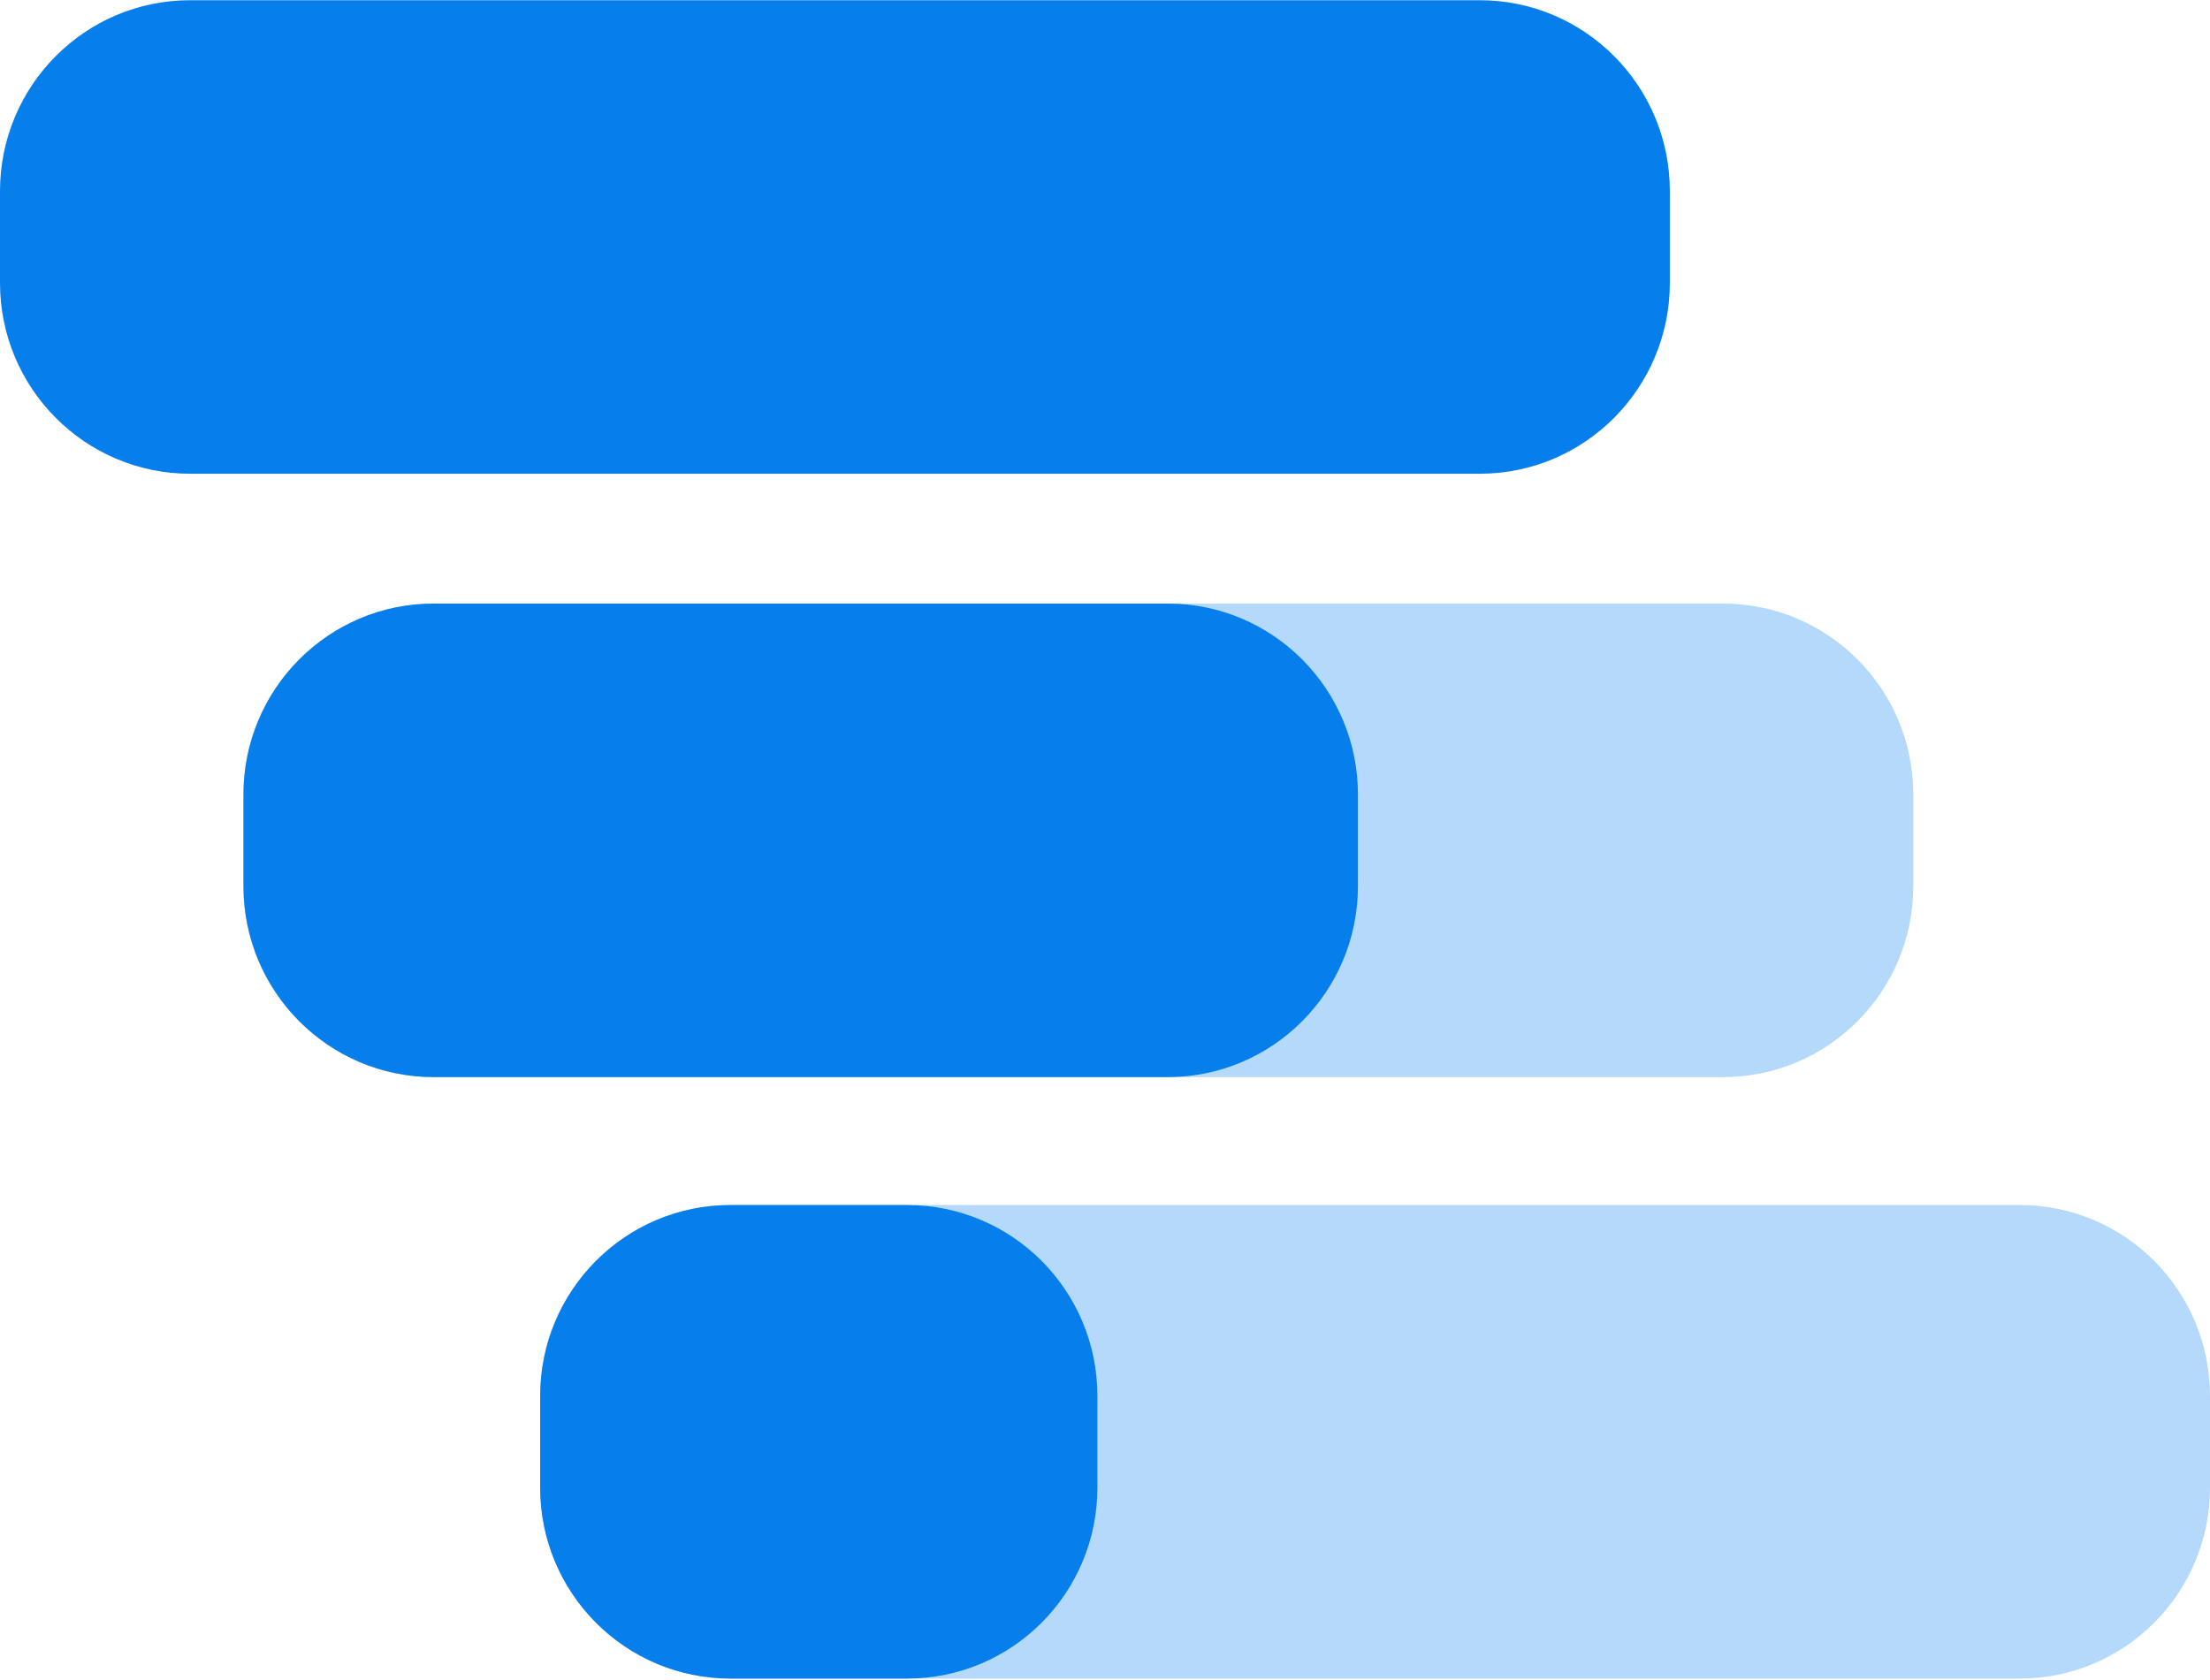
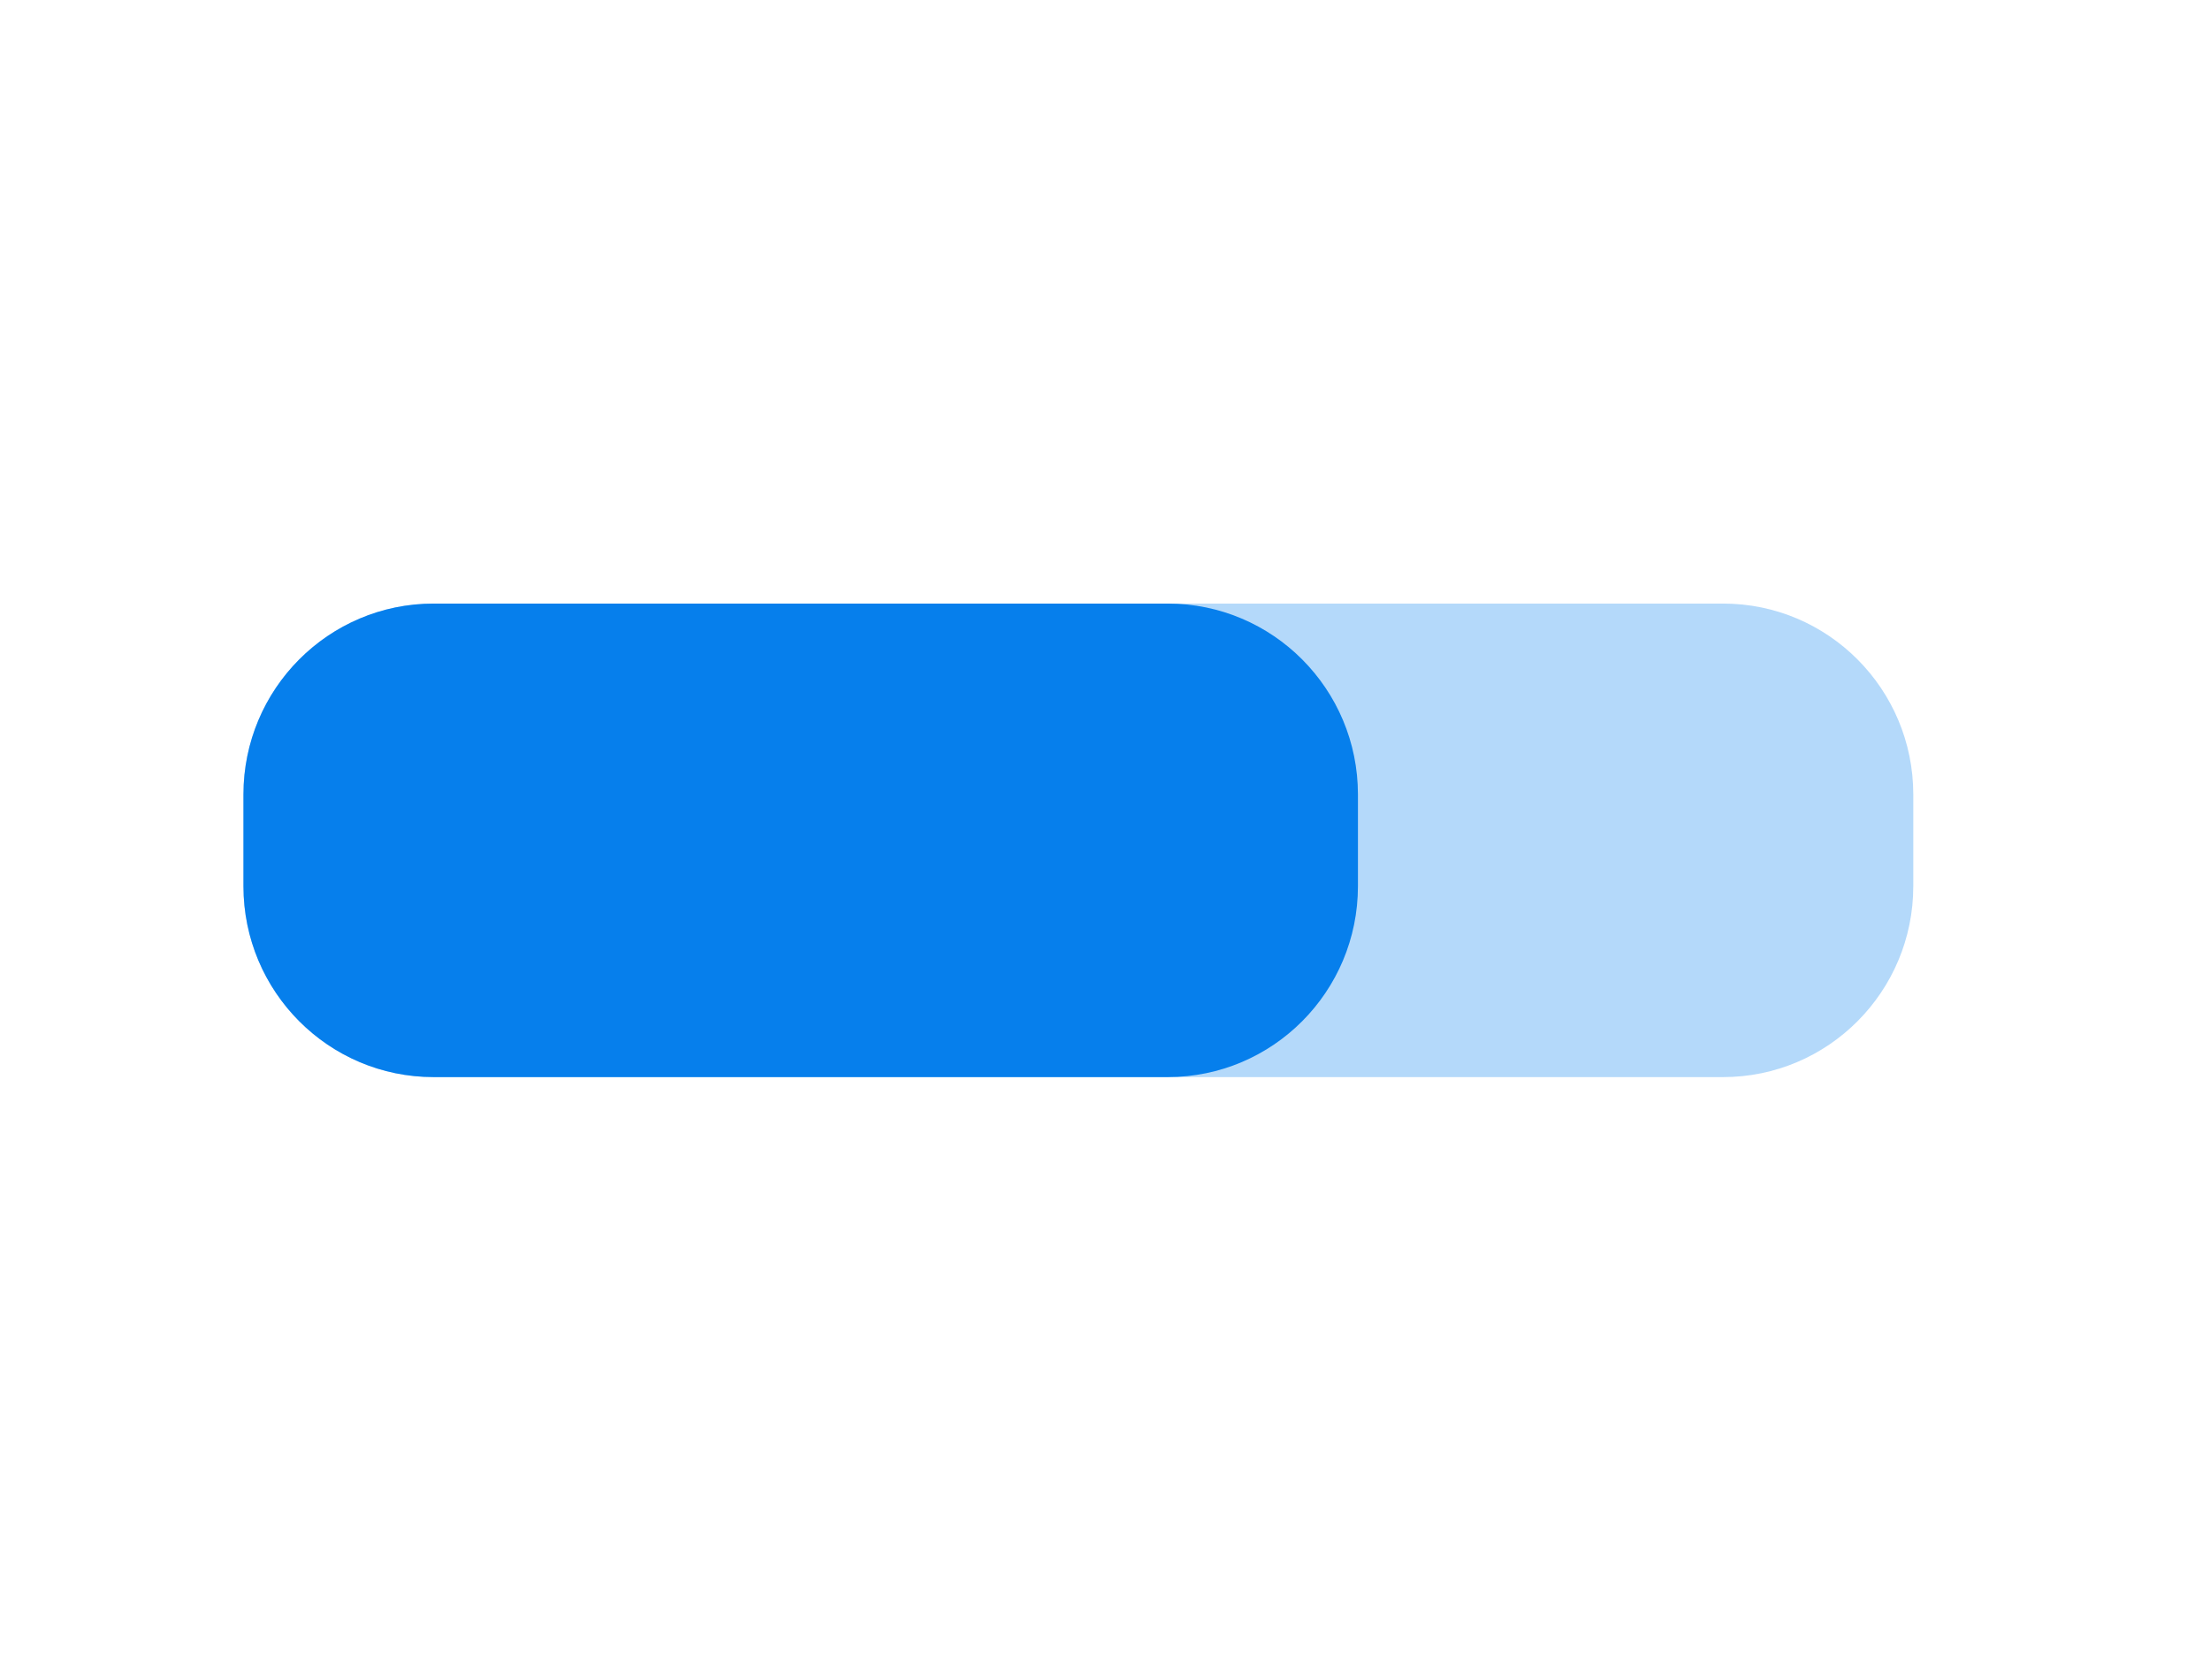
<svg xmlns="http://www.w3.org/2000/svg" width="801" height="609" viewBox="0 0 801 609" fill="none">
  <path opacity="0.3" d="M624.526 218.824H157.166C119.096 218.824 88.234 249.816 88.234 288.048V321.276C88.234 359.508 119.096 390.5 157.166 390.5H624.526C662.596 390.5 693.458 359.508 693.458 321.276V288.048C693.458 249.816 662.596 218.824 624.526 218.824Z" fill="#067FEC" />
-   <path opacity="0.3" d="M732.067 436.883H264.708C226.636 436.883 195.774 467.876 195.774 506.107V539.335C195.774 577.567 226.636 608.559 264.708 608.559H732.067C770.138 608.559 801 577.567 801 539.335V506.107C801 467.876 770.138 436.883 732.067 436.883Z" fill="#067FEC" />
-   <path d="M536.293 0.078H68.933C30.863 0.078 0 31.071 0 69.302V102.53C0 140.76 30.863 171.754 68.933 171.754H536.293C574.363 171.754 605.225 140.76 605.225 102.53V69.302C605.225 31.071 574.363 0.078 536.293 0.078Z" fill="#067FEC" />
  <path d="M423.245 218.824H157.166C119.096 218.824 88.234 249.816 88.234 288.048V321.276C88.234 359.508 119.096 390.5 157.166 390.5H423.245C461.315 390.5 492.177 359.508 492.177 321.276V288.048C492.177 249.816 461.315 218.824 423.245 218.824Z" fill="#067FEC" />
-   <path d="M328.815 436.883H264.708C226.636 436.883 195.774 467.876 195.774 506.107V539.335C195.774 577.567 226.636 608.559 264.708 608.559H328.815C366.885 608.559 397.747 577.567 397.747 539.335V506.107C397.747 467.876 366.885 436.883 328.815 436.883Z" fill="#067FEC" />
</svg>